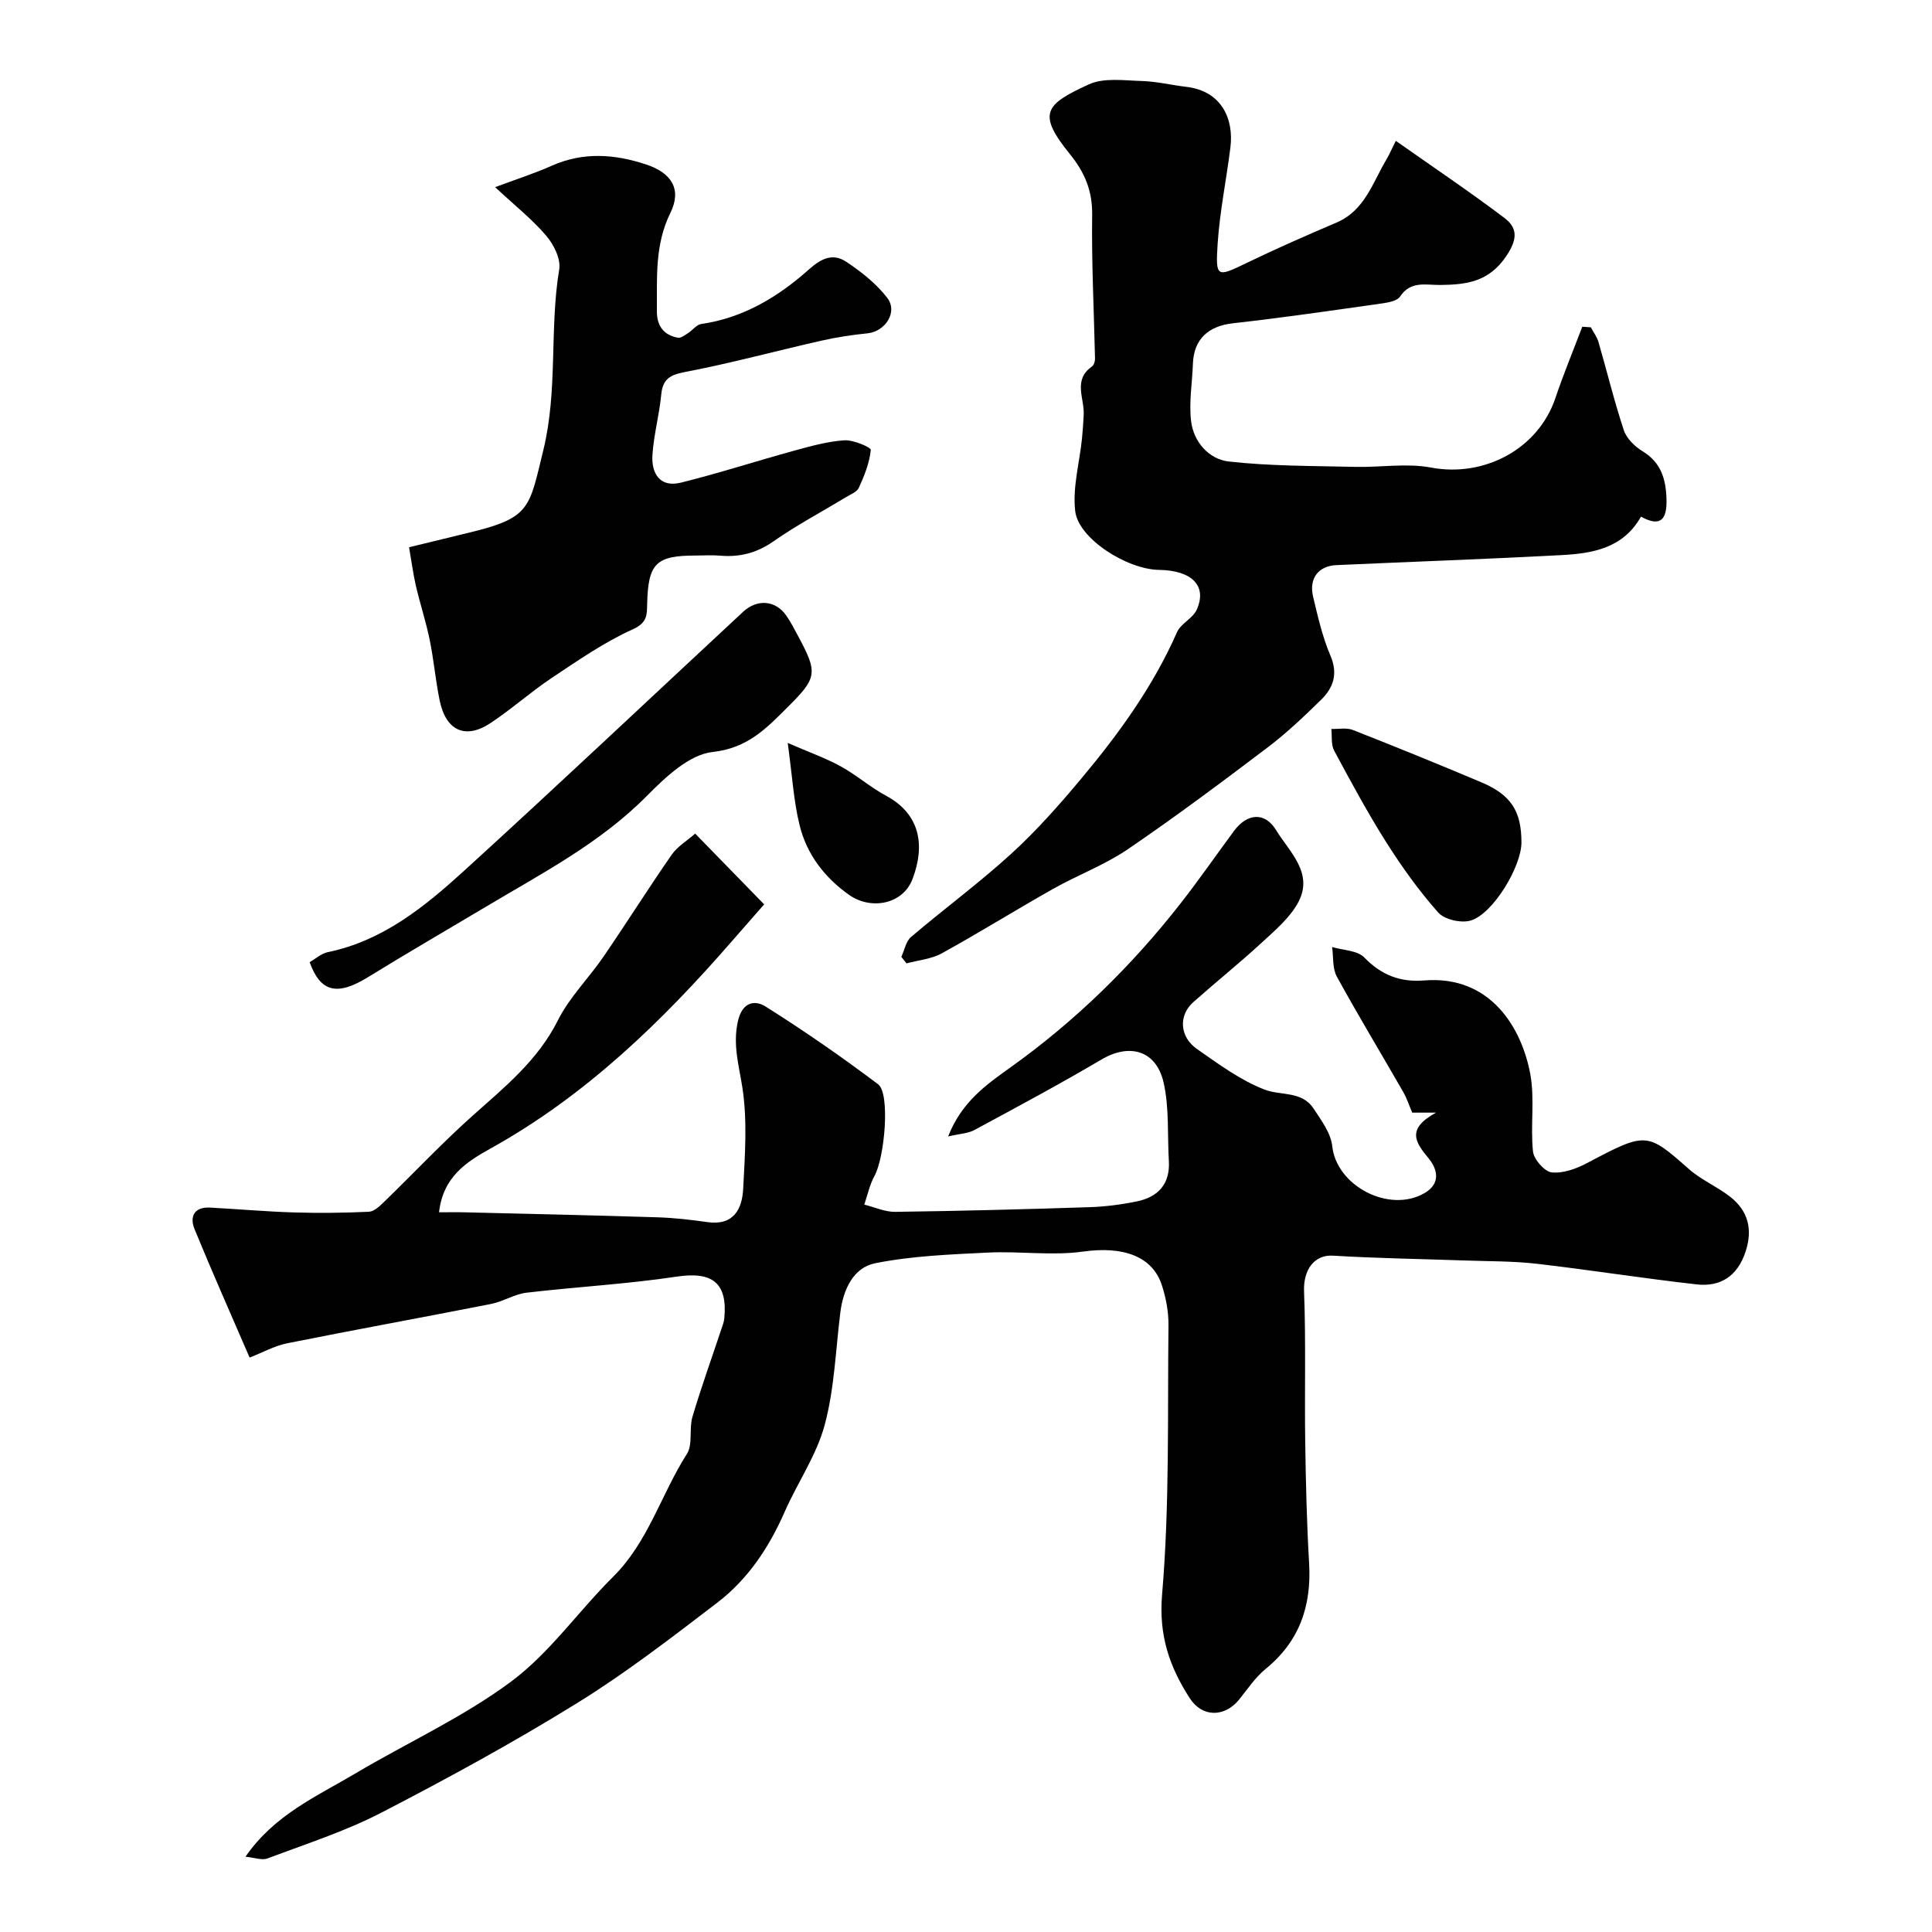
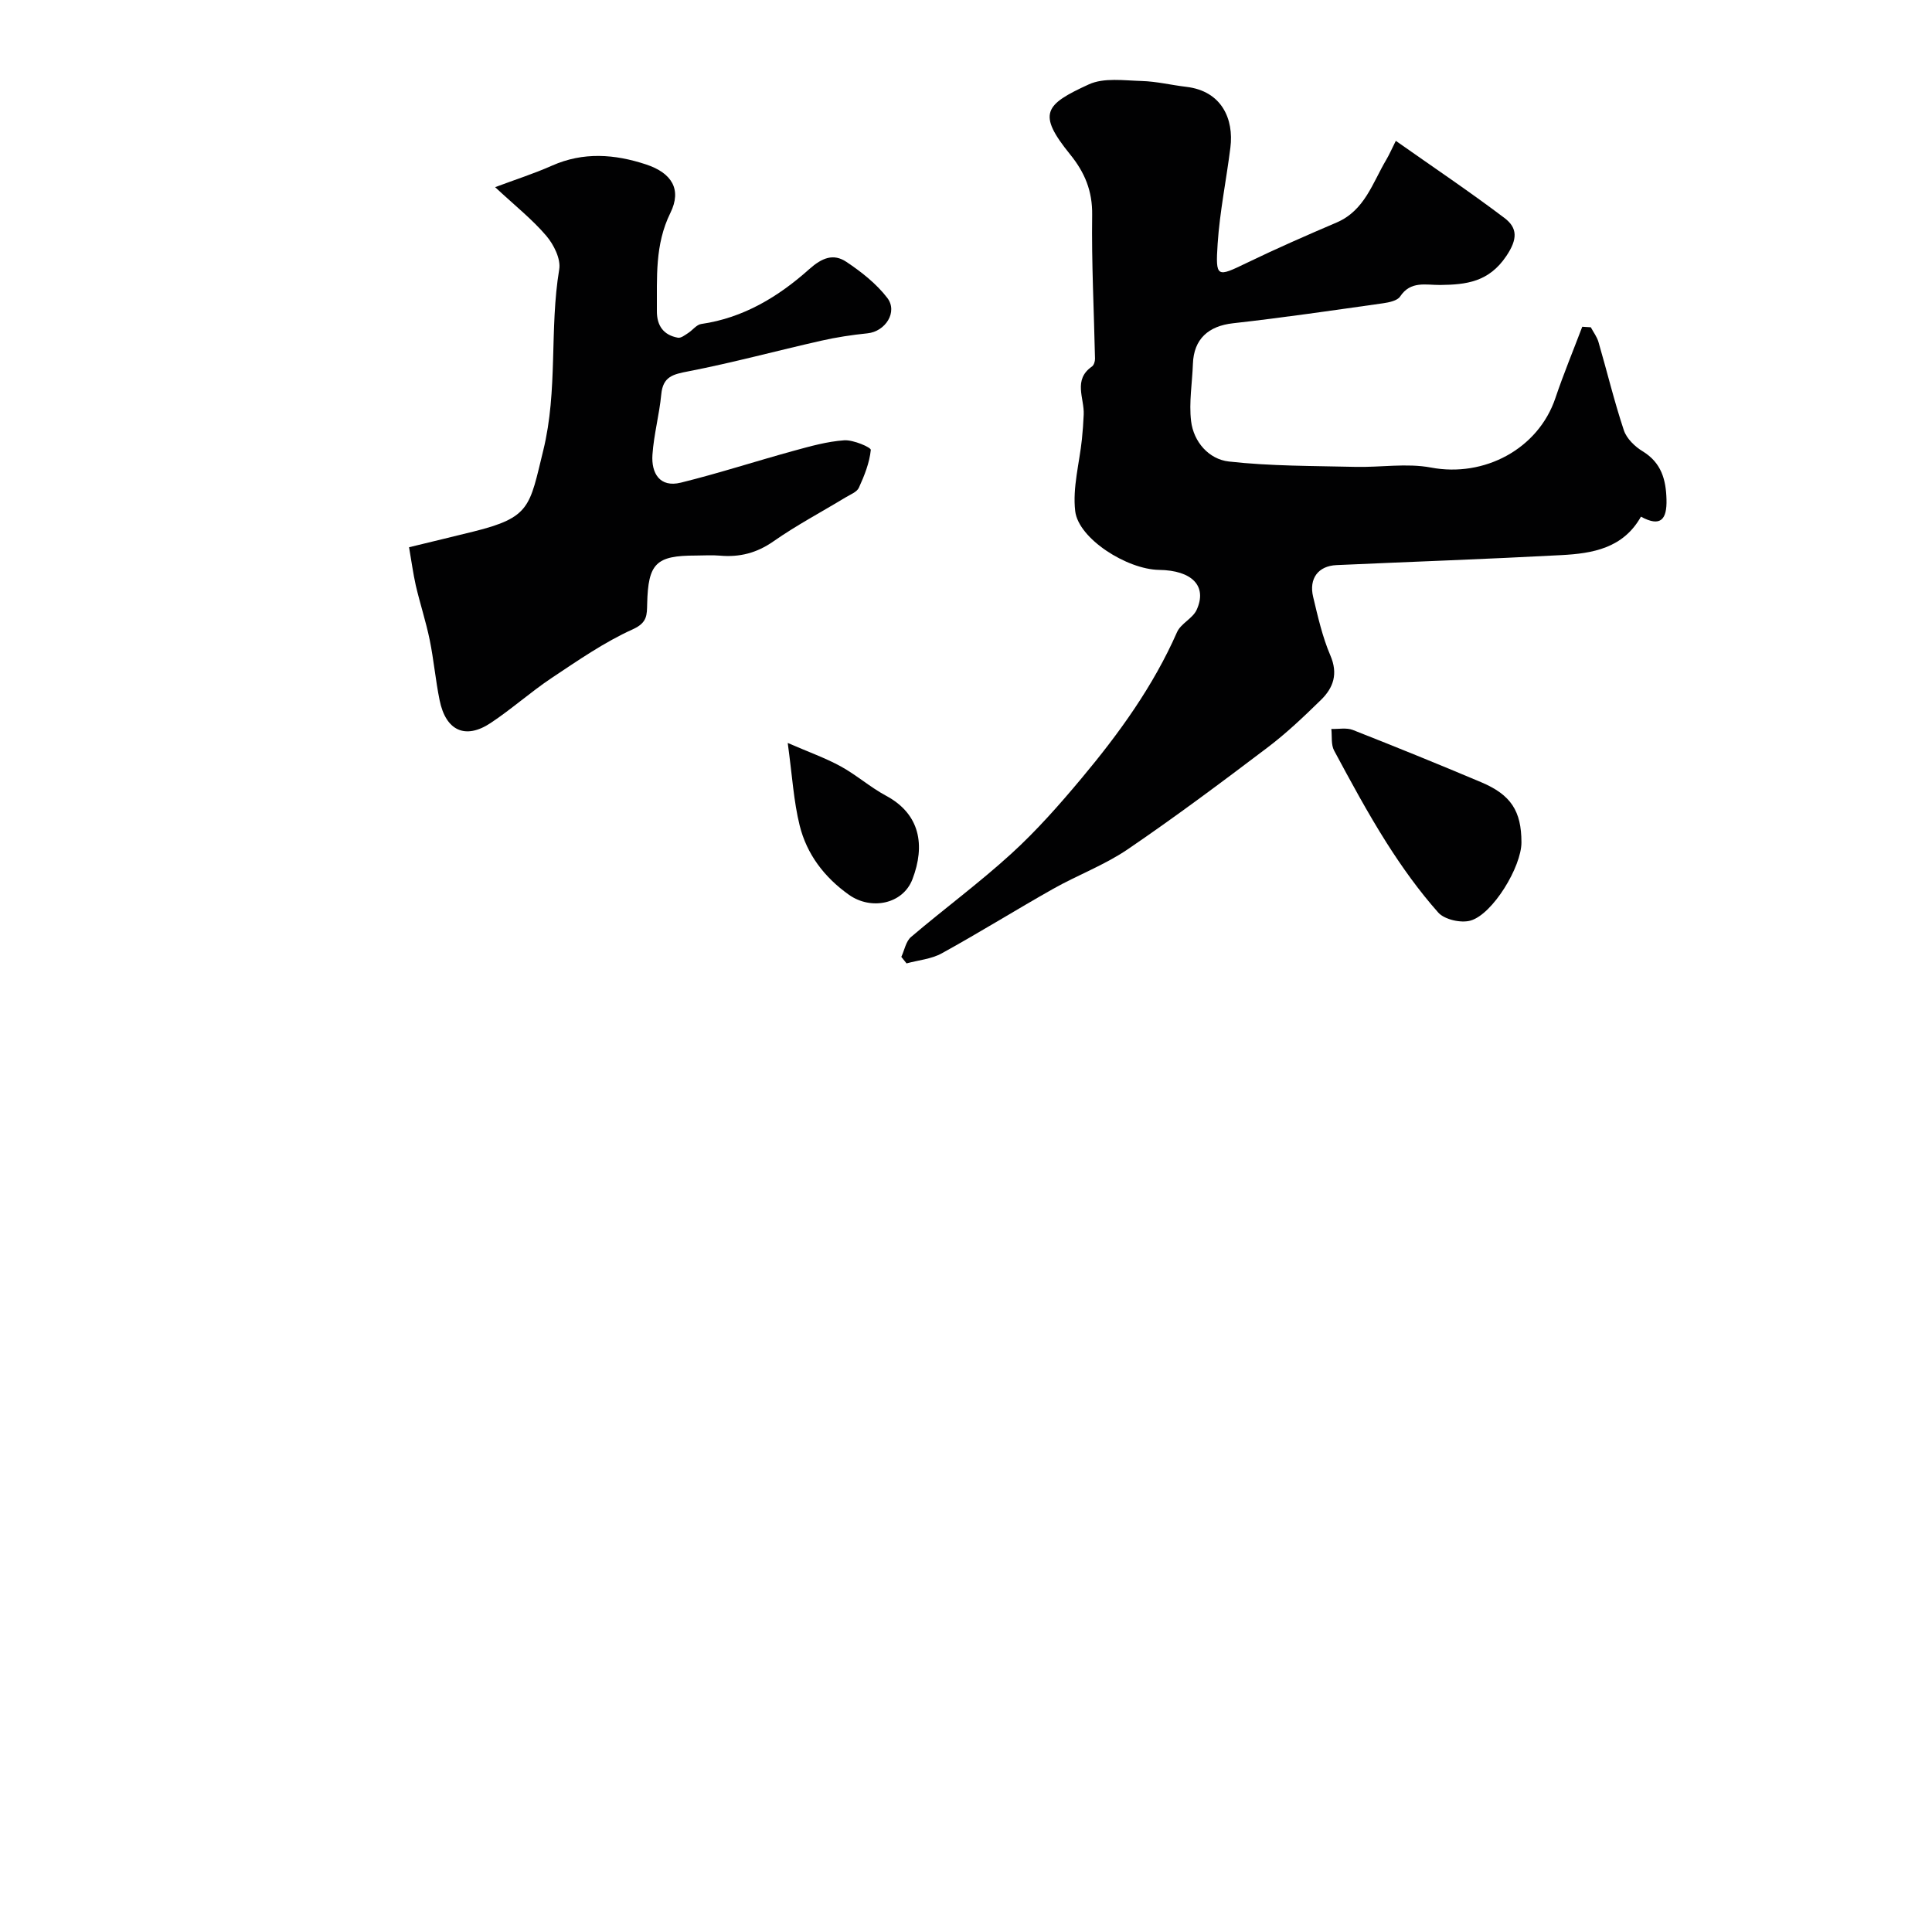
<svg xmlns="http://www.w3.org/2000/svg" enable-background="new 0 0 400 400" viewBox="0 0 400 400">
  <g fill="#010102">
-     <path d="m50.82 384.41c6.04-8.73 14.77-12.49 22.73-17.22 10.76-6.39 22.33-11.64 32.3-19.06 7.99-5.95 13.94-14.59 21.11-21.7 7.27-7.21 9.93-17.07 15.25-25.4 1.27-1.99.42-5.21 1.15-7.68 1.8-6.07 3.95-12.04 5.95-18.05.26-.77.57-1.55.65-2.35.71-7.41-2.54-9.74-9.84-8.64-10.31 1.55-20.76 2.11-31.12 3.33-2.5.3-4.83 1.84-7.33 2.33-14.04 2.77-28.13 5.32-42.16 8.13-2.66.53-5.14 1.93-7.83 2.97-3.86-8.94-7.76-17.7-11.39-26.56-1.07-2.62-.11-4.67 3.22-4.49 5.77.31 11.52.82 17.29 1 5.19.16 10.39.1 15.57-.14 1.09-.05 2.26-1.17 3.16-2.05 6.08-5.89 11.88-12.07 18.18-17.71 6.7-5.99 13.62-11.53 17.81-19.9 2.38-4.75 6.36-8.68 9.41-13.13 4.79-6.99 9.3-14.17 14.13-21.12 1.21-1.74 3.22-2.93 4.87-4.38 4.91 5.03 9.32 9.56 14.28 14.65-2.09 2.39-4.36 4.97-6.61 7.55-14.57 16.76-30.38 32.07-49.99 42.97-5.05 2.81-9.88 5.88-10.71 13.23 1.98 0 3.7-.04 5.43.01 13.27.32 26.53.61 39.79 1.03 3.44.11 6.89.5 10.3.99 5.44.79 7.23-2.65 7.45-6.91.36-6.98.89-14.11-.17-20.95-.72-4.65-2.02-8.85-.92-13.75.93-4.1 3.61-4.35 5.71-3.03 7.99 5.03 15.78 10.43 23.32 16.11 2.52 1.9 1.37 15.12-.76 18.98-1 1.81-1.43 3.94-2.11 5.93 2.14.53 4.28 1.53 6.41 1.5 13.43-.18 26.86-.53 40.29-.97 3.27-.11 6.56-.54 9.76-1.2 4.38-.91 6.87-3.58 6.6-8.34-.32-5.42.1-11-1.08-16.22-1.52-6.73-7.07-8.23-12.85-4.82-8.65 5.1-17.51 9.85-26.35 14.62-1.29.7-2.93.74-5.42 1.32 2.81-7.19 7.96-10.76 12.9-14.29 13.43-9.6 25.08-20.99 35.22-33.95 3.82-4.89 7.36-9.99 11.04-14.98 2.75-3.72 6.41-4.03 8.75-.19 2.76 4.51 7.79 8.86 4.6 14.89-1.72 3.24-4.82 5.84-7.6 8.41-4.59 4.23-9.48 8.15-14.15 12.3-3.09 2.75-2.86 7.19.78 9.72 4.47 3.11 8.98 6.46 13.98 8.39 3.36 1.29 7.72.24 10.13 3.91 1.6 2.43 3.59 5.09 3.88 7.81.87 8.21 11.8 13.97 19.13 9.69 3.53-2.06 2.51-5.14.82-7.17-2.79-3.37-4.63-6.09 1.53-9.47-2.62 0-3.77 0-4.93 0-.57-1.32-1.07-2.9-1.87-4.3-4.57-7.97-9.33-15.83-13.74-23.88-.93-1.7-.68-4.06-.97-6.11 2.27.68 5.24.69 6.68 2.18 3.53 3.66 7.48 5.14 12.38 4.74 13.85-1.12 20.23 9.98 21.97 19.39.96 5.19 0 10.71.56 16.01.17 1.65 2.39 4.18 3.88 4.34 2.36.25 5.1-.76 7.32-1.93 12.23-6.47 12.37-6.45 21.08 1.24 2.54 2.24 5.82 3.62 8.51 5.71 3.78 2.95 4.75 6.79 3.2 11.45-1.66 5.01-5.17 7.27-10.1 6.72-11.05-1.24-22.04-2.99-33.09-4.27-4.94-.57-9.96-.5-14.95-.68-9.09-.32-18.19-.45-27.27-1-3.89-.23-6.15 2.95-5.98 7.4.4 10.35.09 20.72.24 31.07.12 8.42.32 16.84.81 25.24.51 8.82-2 16.15-9.01 21.86-2.13 1.74-3.72 4.15-5.47 6.32-2.98 3.7-7.64 3.76-10.23-.26-4.18-6.49-6.46-12.97-5.73-21.49 1.57-18.49 1.11-37.16 1.32-55.76.03-2.73-.51-5.58-1.35-8.2-1.97-6.19-8.24-8.16-16.29-7.03-6.44.91-13.13-.11-19.69.21-7.83.39-15.75.68-23.39 2.21-4.55.91-6.63 5.47-7.22 10.21-.97 7.79-1.22 15.77-3.24 23.28-1.69 6.29-5.64 11.95-8.3 18.02-3.23 7.36-7.6 13.92-13.94 18.77-9.45 7.23-18.92 14.54-29.02 20.79-13.17 8.14-26.8 15.59-40.56 22.7-7.47 3.86-15.59 6.46-23.49 9.44-1.15.47-2.7-.15-4.61-.34z" />
    <path d="m186.61 198.11c.65-1.39.94-3.2 2-4.11 6.86-5.84 14.14-11.2 20.79-17.27 5.23-4.77 9.96-10.14 14.51-15.58 7.77-9.29 14.85-19.07 19.78-30.27.79-1.79 3.24-2.83 4.06-4.61 2.25-4.93-.93-8.18-7.77-8.28-6.62-.09-16.7-6.44-17.37-12.17-.57-4.84.87-9.92 1.39-14.89.18-1.7.29-3.4.37-5.11.15-3.38-2.26-7.18 1.71-9.94.4-.28.64-1.06.63-1.6-.21-9.93-.73-19.86-.59-29.78.07-4.97-1.54-8.81-4.57-12.54-6.85-8.46-5.26-10.3 3.88-14.49 3.11-1.43 7.28-.8 10.96-.7 3.09.09 6.15.85 9.23 1.21 7.35.87 9.86 6.69 9.12 12.57-.83 6.65-2.2 13.25-2.64 19.91-.46 7.08-.17 6.97 6.03 3.97 6.12-2.96 12.35-5.69 18.6-8.36 5.83-2.5 7.44-8.22 10.29-13.01.57-.96 1.02-2 1.97-3.9 7.68 5.41 15.23 10.48 22.48 15.96 2.73 2.06 2.77 4.37.39 7.9-3.61 5.37-8.28 5.92-13.68 5.98-2.95.03-6.12-.92-8.3 2.39-.58.87-2.29 1.22-3.53 1.4-10.35 1.46-20.69 2.98-31.08 4.14-5.08.57-8.11 3.26-8.29 8.39-.14 3.96-.84 7.97-.38 11.85.52 4.35 3.71 7.92 7.82 8.38 8.65.97 17.43.9 26.16 1.11 5.24.13 10.63-.81 15.68.14 11.03 2.09 22.22-3.84 25.77-14.39 1.68-4.98 3.7-9.85 5.56-14.76.59.04 1.18.07 1.77.11.54 1.02 1.28 1.98 1.59 3.06 1.77 6.08 3.25 12.25 5.25 18.26.57 1.72 2.28 3.38 3.9 4.36 3.86 2.36 4.82 5.83 4.93 9.97.11 4.11-1.19 5.8-5.29 3.56-3.68 6.55-10.03 7.62-16.47 7.96-15.52.83-31.05 1.37-46.58 2.07-3.75.17-5.73 2.76-4.82 6.57.98 4.1 1.92 8.29 3.57 12.14 1.63 3.79.63 6.67-1.93 9.18-3.54 3.46-7.15 6.9-11.09 9.88-9.52 7.21-19.1 14.37-28.97 21.09-4.77 3.24-10.32 5.3-15.38 8.15-7.75 4.37-15.3 9.08-23.09 13.37-2.16 1.19-4.84 1.41-7.29 2.08-.34-.44-.71-.9-1.08-1.35z" />
    <path d="m84.69 113.3c4.8-1.17 9.04-2.18 13.27-3.23 11.91-2.94 11.66-5.17 14.51-16.79 3.08-12.56 1.25-25.11 3.31-37.51.36-2.15-1.12-5.12-2.67-6.94-2.86-3.37-6.39-6.16-10.6-10.08 4.24-1.59 8.09-2.82 11.76-4.45 6.51-2.89 12.99-2.4 19.5-.25 5.32 1.76 7.42 5.17 5.03 10.02-3.26 6.61-2.75 13.43-2.8 20.32-.02 3.04 1.37 4.99 4.36 5.53.63.11 1.45-.54 2.1-.96.94-.6 1.75-1.74 2.72-1.88 8.76-1.26 16-5.67 22.36-11.35 2.65-2.36 5.01-3.31 7.7-1.51 3.11 2.08 6.2 4.51 8.45 7.44 2.26 2.92-.39 6.98-4.08 7.35-3.23.33-6.47.82-9.63 1.54-9.16 2.07-18.24 4.54-27.46 6.33-3.16.61-5.26 1.06-5.61 4.75-.4 4.21-1.55 8.35-1.83 12.55-.25 3.78 1.51 6.82 5.87 5.75 7.86-1.94 15.58-4.46 23.39-6.6 3.43-.94 6.93-1.93 10.45-2.17 1.88-.13 5.56 1.47 5.5 1.99-.27 2.68-1.33 5.33-2.47 7.83-.41.9-1.77 1.4-2.75 2-4.98 3.02-10.16 5.76-14.92 9.09-3.47 2.43-7.02 3.33-11.1 2.97-1.65-.15-3.33-.02-5-.02-8.24 0-9.86 1.61-10.06 9.99-.06 2.29.06 3.91-2.98 5.28-5.91 2.67-11.36 6.46-16.8 10.08-4.35 2.9-8.27 6.43-12.63 9.32-5.23 3.47-9.27 1.61-10.56-4.7-.85-4.14-1.21-8.39-2.06-12.53-.78-3.79-2-7.49-2.88-11.27-.56-2.5-.89-5.05-1.39-7.89z" />
-     <path d="m64.11 199.2c1.22-.69 2.41-1.79 3.76-2.07 11.38-2.34 20.03-9.39 28.22-16.85 19.42-17.69 38.52-35.73 57.76-53.61 2.92-2.71 6.71-2.4 8.91.74.93 1.32 1.67 2.78 2.44 4.21 4.15 7.7 4.02 8.68-2.11 14.77-4.39 4.37-8.27 8.51-15.55 9.3-4.84.53-9.76 5.2-13.59 9.07-9.61 9.72-21.5 15.91-32.99 22.76-8.25 4.92-16.56 9.73-24.74 14.77-6.34 3.92-9.86 3.21-12.11-3.09z" />
    <path d="m315 174.4c.01 5.03-5.93 14.88-10.55 16.2-1.97.56-5.38-.21-6.67-1.66-3.97-4.47-7.5-9.4-10.71-14.46-3.91-6.18-7.39-12.63-10.85-19.07-.67-1.24-.41-2.98-.58-4.49 1.49.05 3.14-.3 4.45.21 8.9 3.5 17.76 7.1 26.57 10.82 6.19 2.61 8.33 5.98 8.34 12.45z" />
    <path d="m163.09 153.82c4.32 1.88 7.78 3.1 10.96 4.84 3.27 1.79 6.12 4.33 9.4 6.09 7.08 3.8 8.14 10.29 5.46 17.29-1.98 5.17-8.56 6.46-13.14 3.22-5.1-3.62-8.73-8.39-10.21-14.36-1.24-5-1.53-10.22-2.47-17.08z" />
  </g>
</svg>